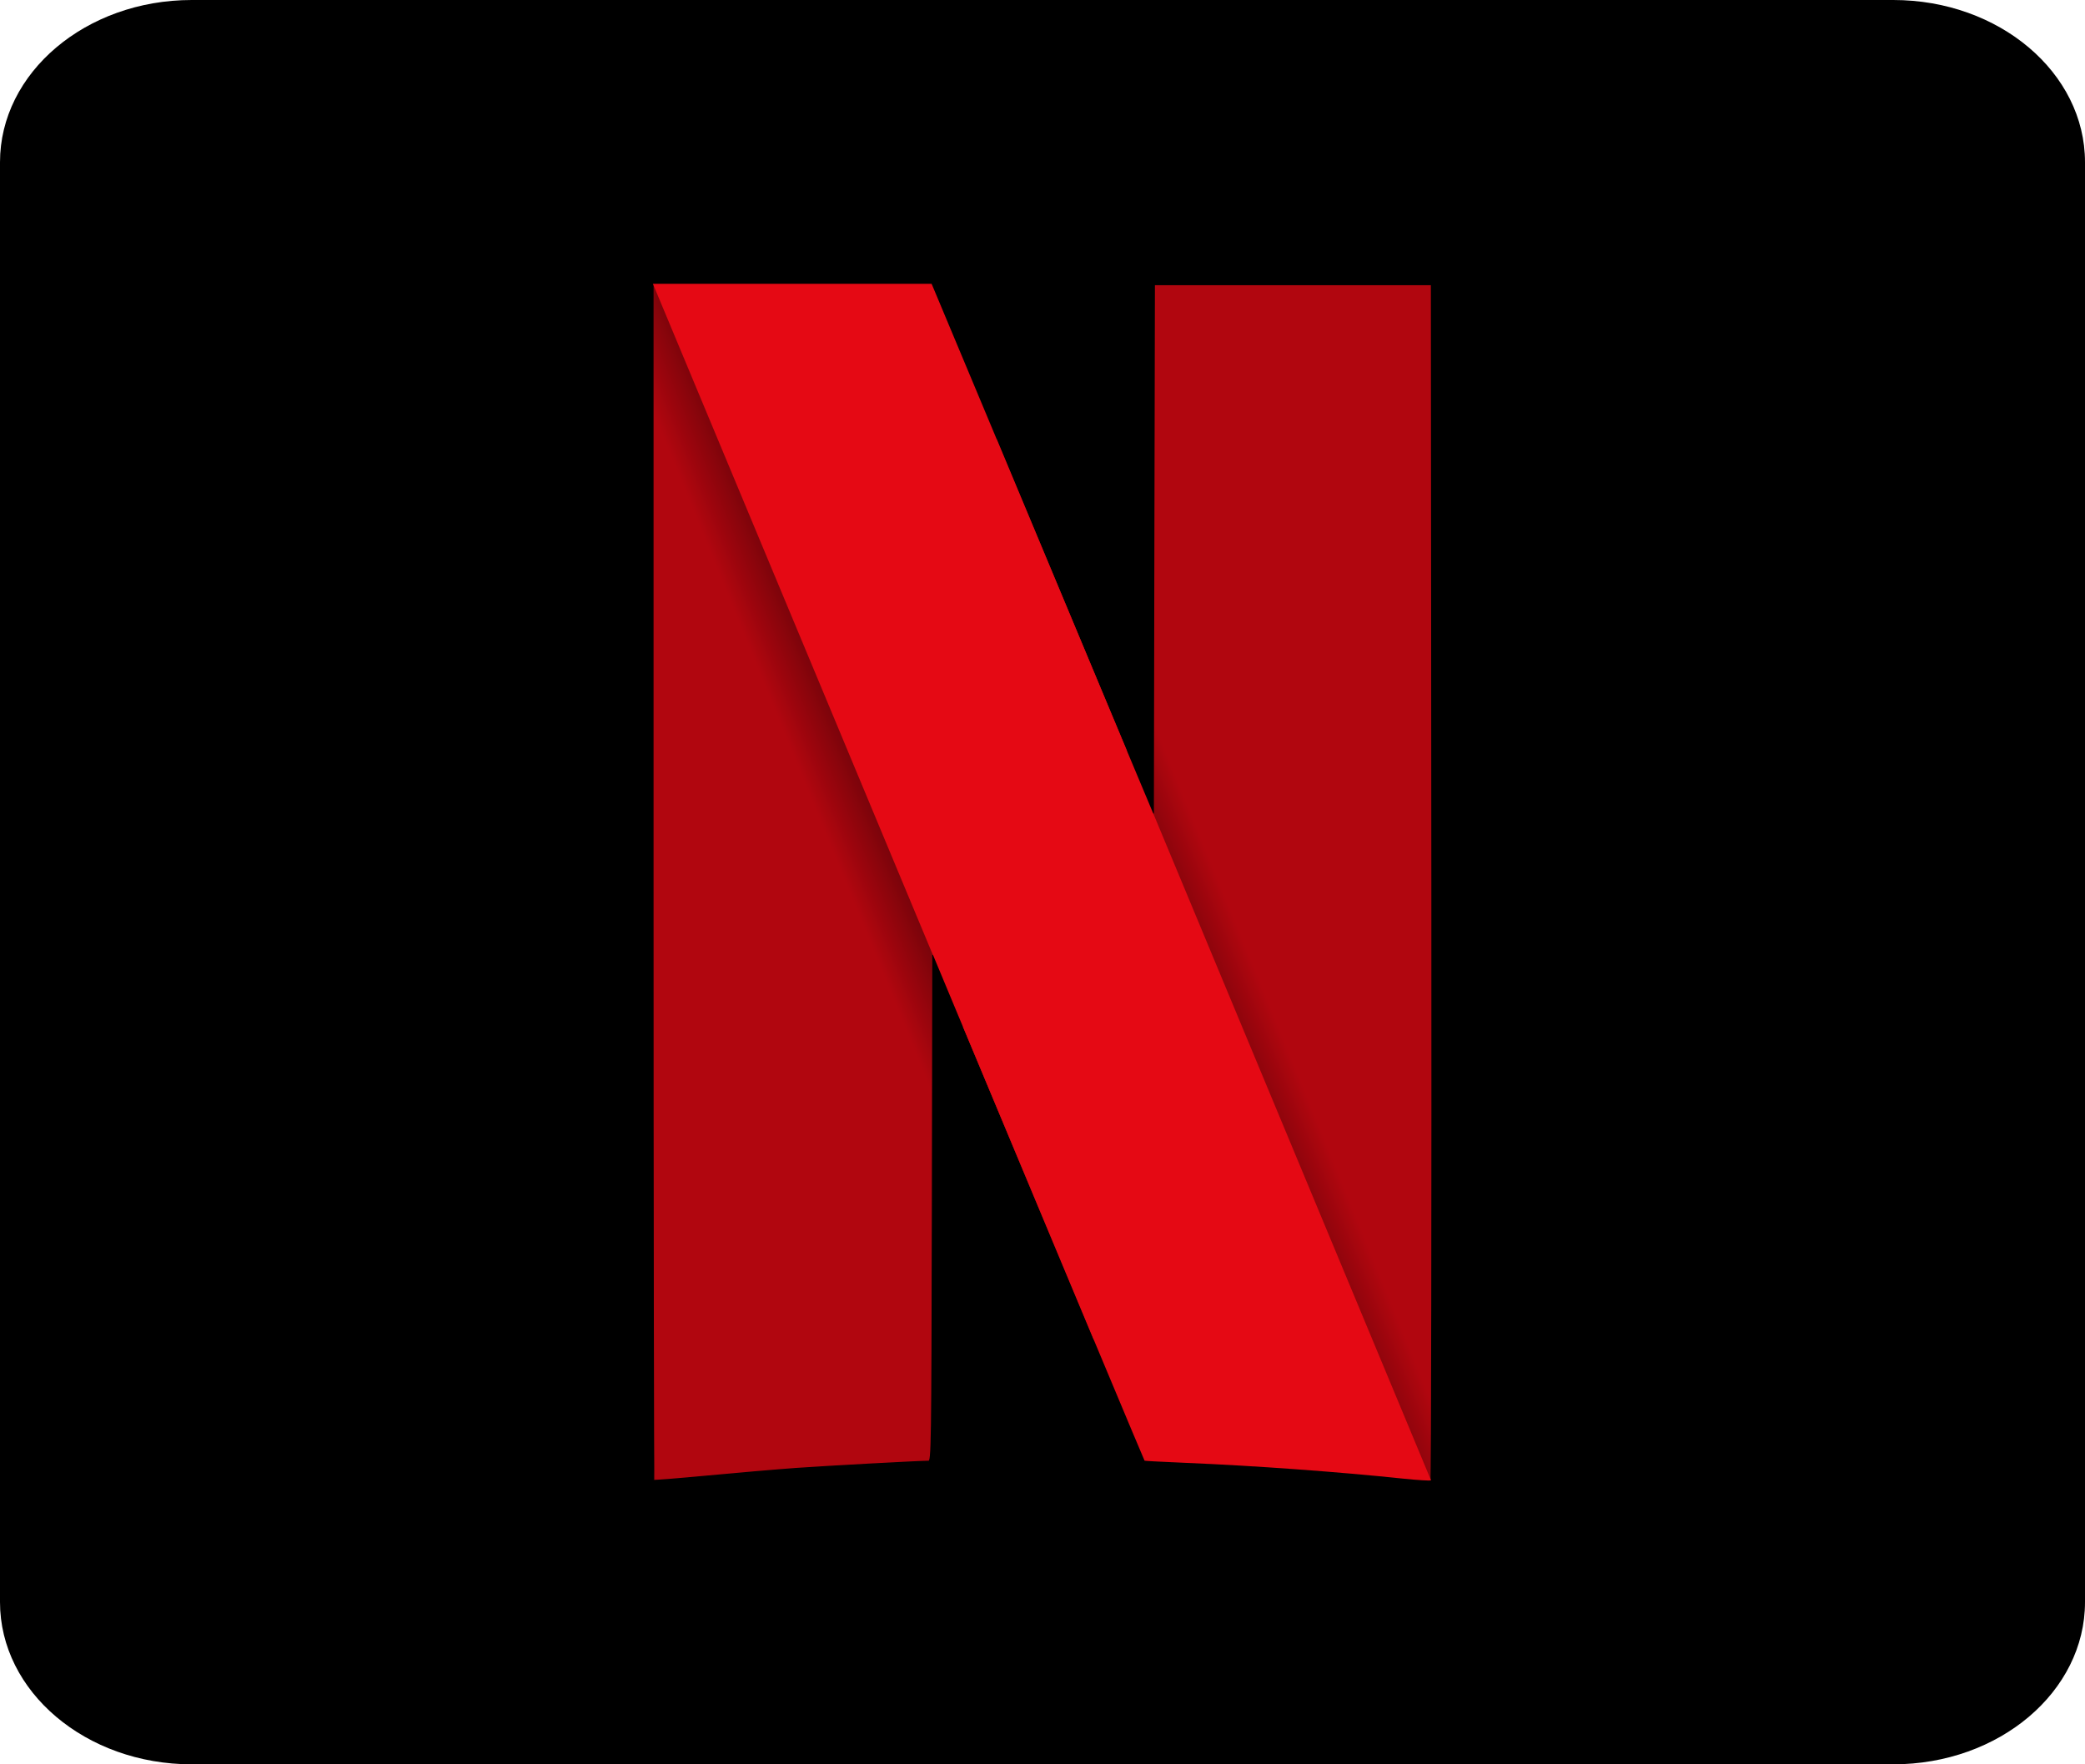
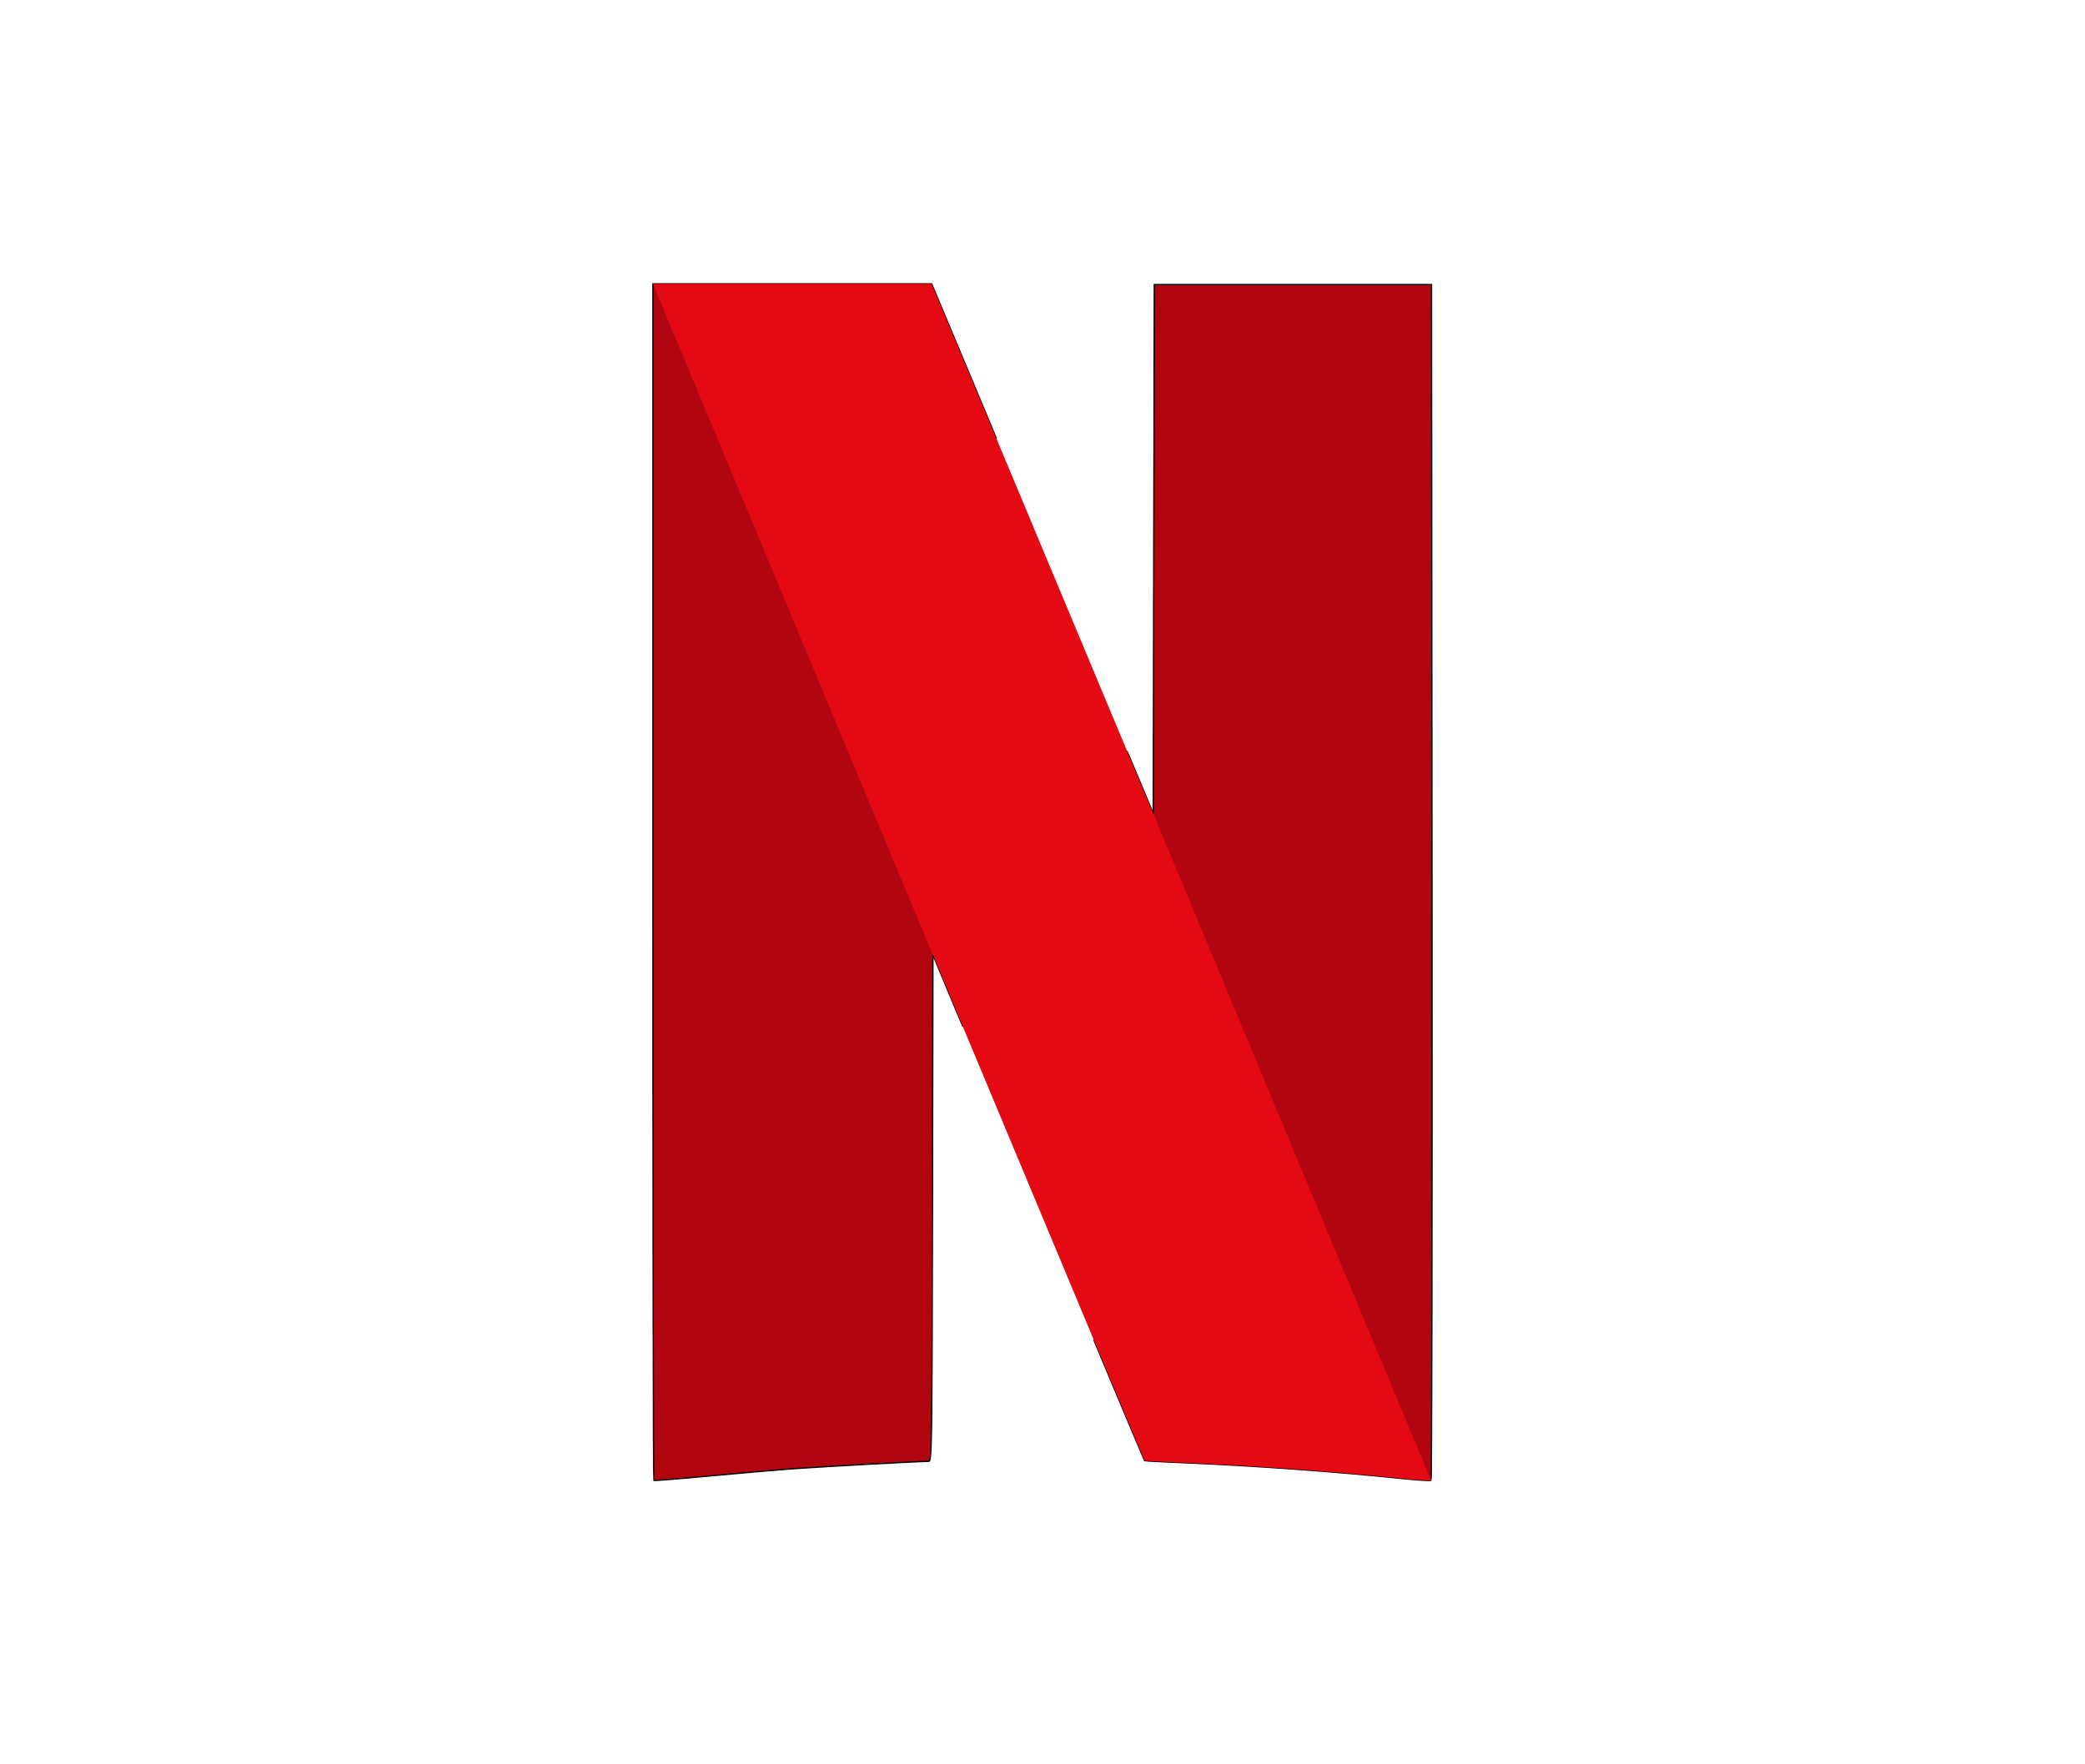
<svg xmlns="http://www.w3.org/2000/svg" width="26" height="22" viewBox="0 0 26 22" fill="none">
  <g clip-path="url(#clip0_3312_18650)">
-     <path d="M23.609 0H2.391C1.071 0 0 0.906 0 2.023V19.977C0 21.094 1.071 22 2.391 22H23.609C24.93 22 26 21.094 26 19.977V2.023C26 0.906 24.93 0 23.609 0Z" fill="black" />
+     <path fill-rule="evenodd" clip-rule="evenodd" d="M8.142 3.539V7.724L11.627 15.545C11.627 15.366 11.627 15.269 11.628 15.064L11.634 11.906L11.909 12.566C13.444 16.24 14.268 18.21 14.273 18.214C14.276 18.217 14.508 18.229 14.789 18.241C15.639 18.276 16.692 18.353 17.491 18.437C17.677 18.456 17.836 18.466 17.845 18.459C17.852 18.454 17.856 16.808 17.857 14.485L14.389 6.048L14.387 6.846L14.381 10.144L14.06 9.379C13.747 8.631 13.537 8.13 12.279 5.119C11.94 4.309 11.653 3.622 11.64 3.593L11.617 3.539H8.142Z" fill="url(#paint0_radial_3312_18650)" />
    <path fill-rule="evenodd" clip-rule="evenodd" d="M14.394 3.548L14.387 6.846L14.381 10.144L14.06 9.379C14.06 9.378 14.059 9.377 14.059 9.377L13.645 16.719C14.052 17.693 14.271 18.212 14.273 18.214C14.276 18.217 14.508 18.229 14.789 18.241C15.639 18.276 16.692 18.353 17.491 18.437C17.677 18.456 17.836 18.466 17.845 18.459C17.855 18.452 17.86 15.094 17.857 10.997L17.851 3.548H14.394ZM8.142 3.539V10.995C8.142 15.096 8.147 18.455 8.153 18.46C8.158 18.465 8.459 18.441 8.82 18.407C9.181 18.373 9.68 18.33 9.928 18.312C10.31 18.285 11.449 18.223 11.581 18.222C11.62 18.222 11.622 18.055 11.628 15.064L11.634 11.906L11.909 12.566C11.952 12.668 11.965 12.7 12.007 12.799L12.421 5.459C12.333 5.249 12.379 5.359 12.279 5.119C11.94 4.309 11.653 3.622 11.64 3.593L11.617 3.539H8.142Z" fill="#B1060F" stroke="black" stroke-width="0.016" />
-     <path fill-rule="evenodd" clip-rule="evenodd" d="M8.142 3.539V7.724L11.627 15.545C11.627 15.366 11.627 15.269 11.628 15.064L11.634 11.906L11.909 12.566C13.444 16.24 14.268 18.21 14.273 18.214C14.276 18.217 14.508 18.229 14.789 18.241C15.639 18.276 16.692 18.353 17.491 18.437C17.677 18.456 17.836 18.466 17.845 18.459C17.852 18.454 17.856 16.808 17.857 14.485L14.389 6.048L14.387 6.846L14.381 10.144L14.06 9.379C13.747 8.631 13.537 8.13 12.279 5.119C11.94 4.309 11.653 3.622 11.64 3.593L11.617 3.539H8.142Z" fill="url(#paint0_radial_3312_18650)" />
-     <path fill-rule="evenodd" clip-rule="evenodd" d="M8.142 3.539L11.634 11.91V11.906L11.909 12.566C13.444 16.24 14.268 18.21 14.273 18.214C14.276 18.217 14.508 18.229 14.789 18.241C15.639 18.276 16.692 18.353 17.491 18.437C17.675 18.456 17.834 18.466 17.845 18.459L14.381 10.143V10.144L14.06 9.379C13.747 8.631 13.537 8.13 12.279 5.119C11.94 4.309 11.653 3.622 11.64 3.593L11.617 3.539L8.142 3.539Z" fill="#E50914" />
-     <path fill-rule="evenodd" clip-rule="evenodd" d="M14.394 3.548L14.387 6.846L14.381 10.144L14.06 9.379C14.06 9.378 14.059 9.377 14.059 9.377L13.645 16.719C14.052 17.693 14.271 18.212 14.273 18.214C14.276 18.217 14.508 18.229 14.789 18.241C15.639 18.276 16.692 18.353 17.491 18.437C17.677 18.456 17.836 18.466 17.845 18.459C17.855 18.452 17.86 15.094 17.857 10.997L17.851 3.548H14.394ZM8.142 3.539V10.995C8.142 15.096 8.147 18.455 8.153 18.46C8.158 18.465 8.459 18.441 8.82 18.407C9.181 18.373 9.68 18.33 9.928 18.312C10.31 18.285 11.449 18.223 11.581 18.222C11.62 18.222 11.622 18.055 11.628 15.064L11.634 11.906L11.909 12.566C11.952 12.668 11.965 12.7 12.007 12.799L12.421 5.459C12.333 5.249 12.379 5.359 12.279 5.119C11.94 4.309 11.653 3.622 11.64 3.593L11.617 3.539H8.142Z" fill="#B1060F" stroke="black" stroke-width="0.016" />
-     <path fill-rule="evenodd" clip-rule="evenodd" d="M8.142 3.539V7.724L11.627 15.545C11.627 15.366 11.627 15.269 11.628 15.064L11.634 11.906L11.909 12.566C13.444 16.24 14.268 18.21 14.273 18.214C14.276 18.217 14.508 18.229 14.789 18.241C15.639 18.276 16.692 18.353 17.491 18.437C17.677 18.456 17.836 18.466 17.845 18.459C17.852 18.454 17.856 16.808 17.857 14.485L14.389 6.048L14.387 6.846L14.381 10.144L14.06 9.379C13.747 8.631 13.537 8.13 12.279 5.119C11.94 4.309 11.653 3.622 11.64 3.593L11.617 3.539H8.142Z" fill="url(#paint1_radial_3312_18650)" />
    <path fill-rule="evenodd" clip-rule="evenodd" d="M8.142 3.539L11.634 11.91V11.906L11.909 12.566C13.444 16.24 14.268 18.21 14.273 18.214C14.276 18.217 14.508 18.229 14.789 18.241C15.639 18.276 16.692 18.353 17.491 18.437C17.675 18.456 17.834 18.466 17.845 18.459L14.381 10.143V10.144L14.06 9.379C13.747 8.631 13.537 8.13 12.279 5.119C11.94 4.309 11.653 3.622 11.64 3.593L11.617 3.539L8.142 3.539Z" fill="#E50914" />
  </g>
  <defs>
    <radialGradient id="paint0_radial_3312_18650" cx="0" cy="0" r="1" gradientTransform="matrix(2.081 -0.61 26.39 64.493 12.838 10.913)" gradientUnits="userSpaceOnUse">
      <stop />
      <stop offset="1" stop-opacity="0" />
    </radialGradient>
    <radialGradient id="paint1_radial_3312_18650" cx="0" cy="0" r="1" gradientTransform="matrix(2.081 -0.61 26.39 64.493 12.838 10.913)" gradientUnits="userSpaceOnUse">
      <stop />
      <stop offset="1" stop-opacity="0" />
    </radialGradient>
    <clipPath id="clip0_3312_18650">
      <rect width="26" height="22" fill="white" />
    </clipPath>
  </defs>
</svg>